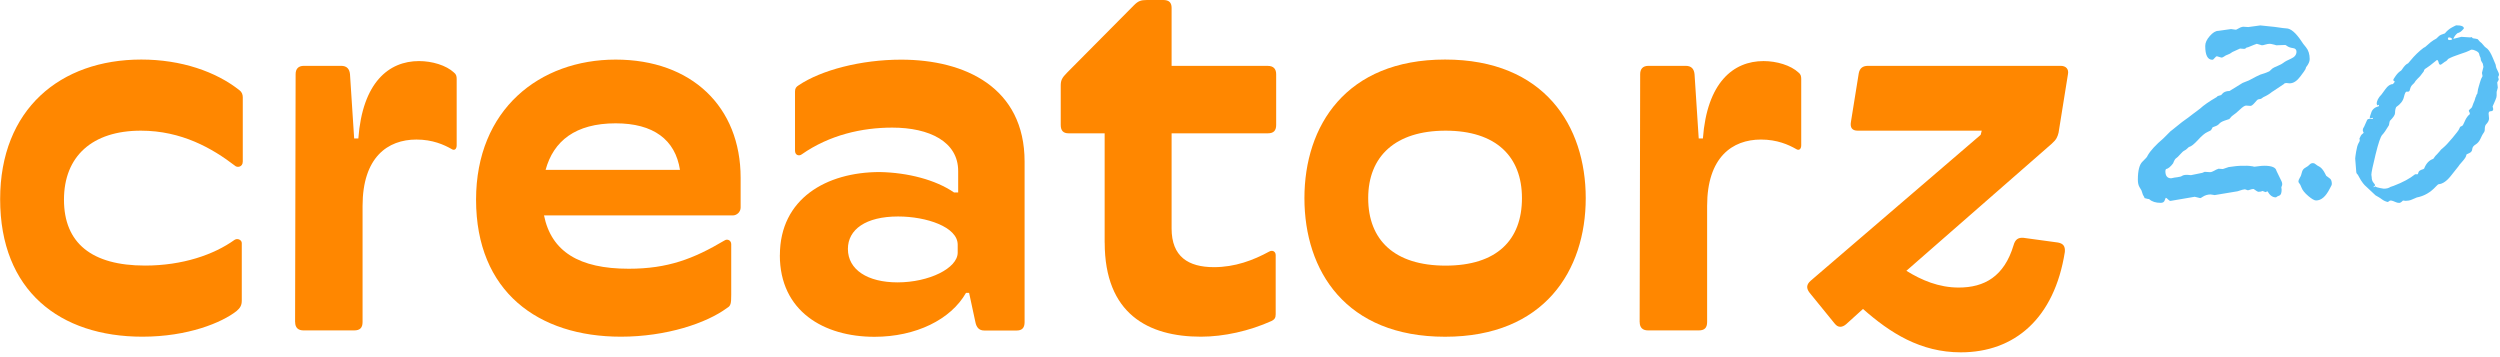
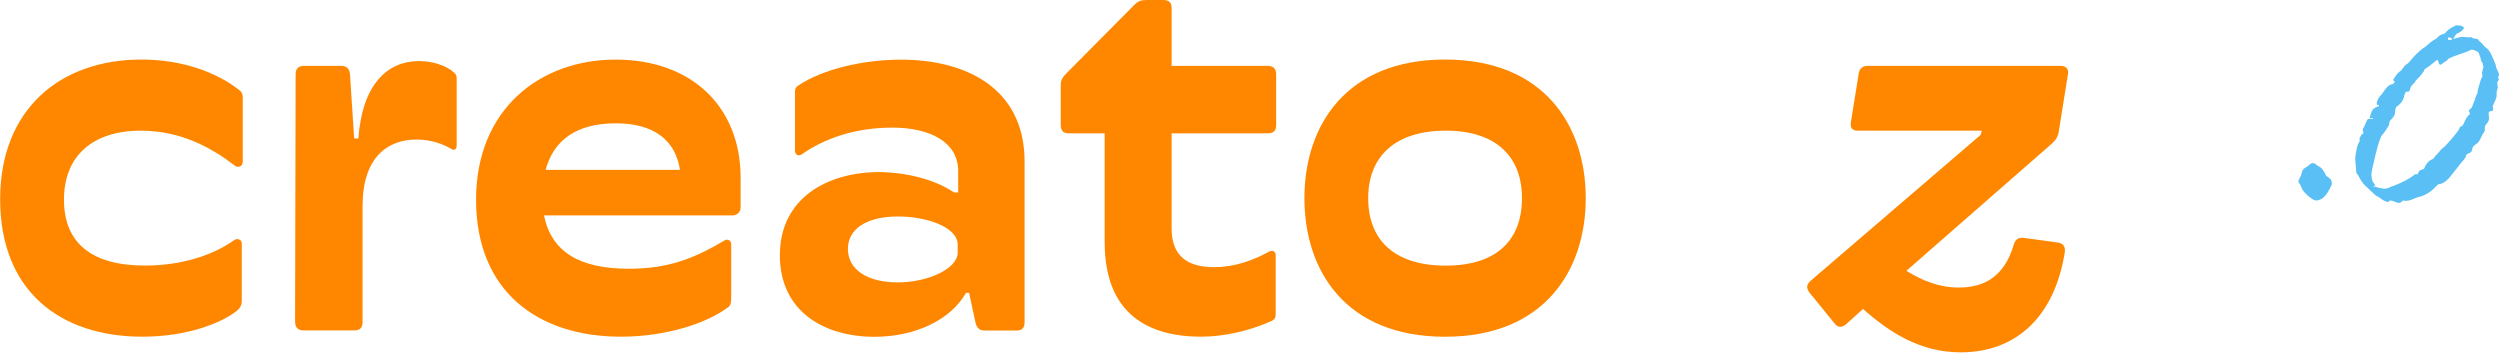
<svg xmlns="http://www.w3.org/2000/svg" width="343" height="49" viewBox="0 0 343 49" fill="none">
  <g clip-path="url(#clip0_108_150)">
    <g clip-path="url(#clip1_108_150)">
      <g clip-path="url(#clip2_108_150)">
        <path d="M0.02 27.331C0.02 14.985 8.27 8.17 19.39 8.17C24.842 8.17 29.648 9.823 32.882 12.404C33.172 12.621 33.309 12.977 33.309 13.339V22.162C33.309 22.952 32.519 23.025 32.236 22.735C29.148 20.364 24.922 17.928 19.325 17.928C12.655 17.928 8.777 21.444 8.777 27.396C8.777 33.348 12.583 36.436 19.898 36.436C25.067 36.436 29.366 34.928 32.164 32.92C32.592 32.63 33.172 32.92 33.172 33.348V41.243C33.172 41.888 32.954 42.25 32.454 42.678C30.446 44.258 25.784 46.194 19.543 46.194C8.197 46.194 0.02 39.887 0.02 27.331Z" fill="#FF8700" />
        <path d="M40.486 44.186L40.559 10.178C40.559 9.461 40.921 9.033 41.704 9.033H46.801C47.591 9.033 47.946 9.461 48.019 10.178L48.591 19.001H49.164C49.737 11.324 53.325 8.38 57.486 8.38C59.277 8.38 61.22 8.953 62.293 9.961C62.583 10.178 62.656 10.461 62.656 10.824V19.936C62.656 20.436 62.365 20.727 61.938 20.436C60.93 19.864 59.357 19.146 57.131 19.146C53.188 19.146 49.744 21.582 49.744 28.259V44.186C49.744 44.976 49.382 45.331 48.599 45.331H41.639C40.921 45.331 40.494 44.969 40.494 44.186H40.486Z" fill="#FF8700" />
        <path d="M65.316 27.403C65.316 14.992 74.067 8.177 84.47 8.177C94.873 8.177 101.615 14.637 101.615 24.395V28.483C101.615 29.056 101.115 29.556 100.542 29.556H74.639C75.64 34.508 79.446 36.871 86.26 36.871C91.639 36.871 95.156 35.508 99.389 33C99.817 32.71 100.324 33 100.324 33.5V40.46C100.324 41.678 100.252 41.968 99.752 42.25C96.953 44.331 91.429 46.194 85.187 46.194C73.849 46.194 65.316 40.025 65.316 27.396V27.403ZM93.292 23.307C92.647 19.146 89.631 16.92 84.47 16.92C78.946 16.92 75.93 19.356 74.857 23.307H93.292Z" fill="#FF8700" />
        <path d="M107.001 35.008C107.001 27.258 113.388 23.605 120.703 23.605C124.574 23.677 128.38 24.677 130.889 26.403H131.461V23.46C131.461 19.443 127.518 17.508 122.421 17.508C118.26 17.508 113.809 18.515 110.01 21.169C109.647 21.459 109.075 21.314 109.075 20.669V12.563C109.075 12.136 109.22 11.918 109.575 11.701C112.663 9.62 118.115 8.185 123.639 8.185C132.389 8.185 140.574 11.991 140.574 22.176V44.2C140.574 44.991 140.212 45.346 139.494 45.346H135.043C134.325 45.346 133.97 44.918 133.825 44.2L132.962 40.184H132.534C130.454 43.845 125.647 46.209 119.978 46.209C113.019 46.209 106.994 42.693 106.994 35.015H107.001V35.008ZM131.396 34.646V33.573C131.396 31.13 127.09 29.701 123.219 29.701C118.767 29.701 116.332 31.492 116.332 34.153C116.332 37.023 119.057 38.742 123.146 38.742C127.452 38.742 131.396 36.806 131.396 34.653V34.646Z" fill="#FF8700" />
        <path d="M151.558 33.283V18.291H146.606C145.888 18.291 145.533 17.928 145.533 17.145V11.766C145.533 11.048 145.678 10.693 146.396 9.975L155.581 0.718C156.154 0.145 156.516 0 157.372 0H159.597C160.388 0 160.743 0.355 160.743 1.073V9.04H173.944C174.734 9.04 175.09 9.468 175.09 10.186V17.145C175.09 17.935 174.727 18.291 173.944 18.291H160.743V31.347C160.743 35.218 163.041 36.654 166.557 36.654C169.428 36.654 171.936 35.718 174.162 34.501C174.589 34.283 175.024 34.501 175.024 35.001V43.106C175.024 43.606 174.879 43.824 174.452 44.041C171.436 45.404 167.92 46.194 164.766 46.194C157.517 46.194 151.565 43.041 151.565 33.283H151.558Z" fill="#FF8700" />
        <path d="M178.967 27.186C178.967 17.283 184.636 8.17 198.265 8.17C211.894 8.17 217.563 17.283 217.563 27.186C217.563 37.089 211.894 46.201 198.265 46.201C184.636 46.201 178.967 37.161 178.967 27.186ZM208.813 27.186C208.813 21.444 205.225 17.928 198.338 17.928C191.451 17.928 187.717 21.444 187.717 27.186C187.717 32.927 191.306 36.444 198.338 36.444C205.37 36.444 208.813 32.927 208.813 27.186Z" fill="#FF8700" />
-         <path d="M224.959 44.186L225.031 10.178C225.031 9.461 225.394 9.033 226.177 9.033H231.273C232.064 9.033 232.419 9.461 232.491 10.178L233.064 19.001H233.637C234.209 11.324 237.798 8.38 241.959 8.38C243.75 8.38 245.693 8.953 246.766 9.961C247.056 10.178 247.128 10.461 247.128 10.824V19.936C247.128 20.436 246.838 20.727 246.41 20.436C245.403 19.864 243.83 19.146 241.604 19.146C237.66 19.146 234.217 21.582 234.217 28.259V44.186C234.217 44.976 233.861 45.331 233.071 45.331H226.112C225.394 45.331 224.966 44.969 224.966 44.186H224.959Z" fill="#FF8700" />
        <path d="M251.725 44.404L248.281 40.17C247.781 39.525 247.854 39.024 248.426 38.517L271.748 18.501L271.893 17.928H254.886C254.095 17.928 253.813 17.5 253.95 16.71L255.023 10.041C255.168 9.323 255.596 9.033 256.314 9.033H282.717C283.434 9.033 283.862 9.461 283.724 10.178L282.434 18.211C282.289 18.784 282.144 19.146 281.499 19.719L261.555 37.154C263.636 38.444 266.006 39.452 268.732 39.452C272.248 39.452 274.974 37.944 276.264 33.638C276.482 32.848 276.91 32.565 277.627 32.63L282.361 33.276C283.079 33.42 283.362 33.776 283.297 34.566C281.861 43.679 276.409 48.34 269.022 48.34C263.498 48.34 259.337 45.687 255.603 42.388L253.305 44.469C252.732 44.969 252.16 44.969 251.725 44.396V44.404Z" fill="#FF8700" />
-         <path d="M303.551 17.522L303.348 17.863C303.348 17.863 303.159 17.986 302.826 18.131C302.492 18.283 302.072 18.646 301.55 19.211C301.028 19.784 300.629 20.096 300.347 20.161C300.318 20.161 300.238 20.226 300.122 20.349C299.999 20.48 299.861 20.581 299.709 20.654C299.549 20.727 299.353 20.908 299.114 21.183C298.875 21.459 298.686 21.64 298.563 21.712C298.433 21.785 298.295 22.024 298.15 22.408C297.802 22.872 297.483 23.141 297.178 23.199C297.12 23.257 297.091 23.358 297.091 23.489C297.091 24.134 297.352 24.46 297.882 24.46C297.94 24.46 298.019 24.445 298.106 24.416C298.193 24.387 298.404 24.351 298.723 24.315C299.049 24.279 299.266 24.213 299.39 24.127C299.506 24.04 299.73 23.989 300.042 23.989H300.129L300.6 24.032L302.159 23.713L302.478 23.576L303.225 23.619C303.377 23.619 303.558 23.554 303.776 23.431C303.993 23.3 304.16 23.228 304.283 23.191C304.312 23.162 304.341 23.148 304.37 23.148L304.979 23.191L305.769 22.923L306.828 22.785C306.98 22.756 307.473 22.742 308.314 22.742C308.466 22.742 308.734 22.771 309.126 22.829C309.155 22.858 309.22 22.872 309.329 22.872C309.387 22.872 309.568 22.851 309.858 22.807C310.148 22.764 310.416 22.742 310.663 22.742C311.685 22.742 312.243 22.974 312.33 23.438L312.823 24.453C313.019 24.815 313.113 25.055 313.113 25.178V25.381L312.997 25.7L313.04 26.019C313.04 26.483 312.932 26.758 312.721 26.831C312.511 26.903 312.359 26.99 312.272 27.077H312.229C311.794 27.077 311.417 26.802 311.098 26.243L310.829 26.359L310.423 26.2C310.3 26.272 310.112 26.316 309.858 26.316C309.771 26.316 309.546 26.185 309.205 25.932H309.118C309.031 25.932 308.901 25.961 308.734 26.019C308.567 26.077 308.459 26.106 308.394 26.106C308.365 26.106 308.299 26.084 308.205 26.04C308.104 25.997 308.031 25.975 307.966 25.975C307.843 25.975 307.524 26.062 306.994 26.243L303.855 26.765L303.29 26.678C302.884 26.678 302.514 26.794 302.181 27.019C302.028 27.128 301.927 27.179 301.862 27.179L301.115 26.997L297.802 27.563C297.715 27.577 297.599 27.512 297.454 27.36C297.309 27.208 297.207 27.135 297.149 27.135C297.12 27.164 297.07 27.287 296.99 27.505C296.917 27.722 296.736 27.831 296.446 27.831C295.772 27.831 295.25 27.664 294.888 27.338C294.859 27.309 294.786 27.295 294.685 27.295L294.235 27.179C294.235 27.121 294.163 26.968 294.01 26.729L293.807 26.12L293.539 25.671C293.387 25.417 293.314 25.076 293.314 24.656C293.314 23.394 293.532 22.561 293.96 22.162C294.387 21.763 294.619 21.495 294.648 21.357C295.025 20.683 295.758 19.886 296.838 18.965L297.809 17.993C297.809 17.993 297.882 17.928 297.947 17.892C298.005 17.856 298.273 17.638 298.752 17.247C299.223 16.855 299.578 16.587 299.803 16.435C300.028 16.282 300.354 16.043 300.774 15.71L301.854 14.898C302.333 14.448 303.094 13.919 304.131 13.318L304.269 13.18L304.74 13.042L305.008 12.752C305.247 12.571 305.544 12.484 305.885 12.484L307.69 11.375L308.546 11.034C308.843 10.882 309.184 10.708 309.546 10.505C309.916 10.302 310.307 10.149 310.728 10.041L311.337 9.794L311.786 9.388C311.902 9.301 312.142 9.185 312.497 9.04C312.845 8.895 313.12 8.75 313.309 8.598C313.497 8.446 313.838 8.265 314.331 8.047C314.824 7.83 315.078 7.511 315.078 7.09C315.078 6.807 314.918 6.641 314.592 6.597C314.266 6.554 314.019 6.467 313.845 6.351C313.671 6.227 313.57 6.169 313.541 6.169L312.308 6.213L312.018 6.126C311.721 6.053 311.525 6.01 311.431 6.01C311.235 6.01 311.032 6.046 310.822 6.111C310.612 6.177 310.445 6.213 310.329 6.213L309.633 6.01C309.481 6.053 309.082 6.213 308.437 6.481L308.234 6.525C308.111 6.648 308.009 6.706 307.915 6.706L307.328 6.662L306.291 7.134C306.052 7.315 305.834 7.438 305.646 7.496C305.457 7.554 305.298 7.641 305.16 7.743C305.022 7.851 304.899 7.902 304.776 7.902L304.167 7.721C304.08 7.721 303.971 7.801 303.848 7.96C303.725 8.12 303.623 8.199 303.529 8.199C302.884 8.199 302.558 7.569 302.558 6.307C302.558 5.872 302.761 5.415 303.181 4.944C303.594 4.473 303.986 4.234 304.341 4.234L306.103 3.987C306.161 3.987 306.364 4.016 306.712 4.074H306.799L307.408 3.755C307.589 3.697 307.705 3.668 307.77 3.668L308.466 3.712L310.112 3.487L312.076 3.69C312.678 3.763 313.055 3.821 313.222 3.85L313.671 3.893C314.287 3.893 314.991 4.495 315.788 5.698C315.846 5.821 316.049 6.082 316.383 6.488C316.716 6.894 316.89 7.438 316.89 8.112C316.89 8.446 316.723 8.808 316.397 9.221L316.31 9.49C316.281 9.577 316.035 9.925 315.578 10.526C315.121 11.128 314.643 11.433 314.142 11.433L313.671 11.389C313.519 11.389 313.417 11.433 313.352 11.527L311.685 12.636C311.38 12.89 311.003 13.122 310.532 13.332L310.213 13.557L309.785 13.644C309.727 13.673 309.575 13.825 309.336 14.108C309.097 14.383 308.908 14.528 308.77 14.528L308.162 14.485C307.98 14.485 307.705 14.659 307.335 15.014C306.965 15.369 306.596 15.674 306.219 15.927L305.856 16.333C305.769 16.362 305.552 16.435 305.211 16.551C304.87 16.667 304.631 16.805 304.486 16.971C304.341 17.138 304.153 17.254 303.913 17.334C303.674 17.406 303.536 17.479 303.507 17.537L303.551 17.522Z" fill="#59BFF5" />
        <path d="M319.181 24.134L319.608 24.453C319.819 24.576 319.927 24.837 319.927 25.243C319.927 25.33 319.891 25.439 319.811 25.562C319.739 25.685 319.666 25.808 319.608 25.946C319.079 26.983 318.463 27.505 317.76 27.505C317.535 27.505 317.18 27.302 316.701 26.896C316.223 26.49 315.918 26.12 315.788 25.787C315.657 25.453 315.556 25.243 315.469 25.156C315.389 25.069 315.346 24.989 315.346 24.931C315.346 24.764 315.411 24.583 315.534 24.387C315.665 24.192 315.759 23.945 315.817 23.655C315.875 23.365 316.042 23.14 316.303 23.003C316.564 22.858 316.759 22.72 316.875 22.582C316.999 22.445 317.151 22.379 317.347 22.379C317.47 22.379 317.586 22.43 317.709 22.539C317.832 22.648 317.999 22.756 318.217 22.865C318.434 22.981 318.659 23.22 318.883 23.597L319.173 24.141L319.181 24.134Z" fill="#59BFF5" />
        <path d="M323.561 24.04L323.401 23.88C323.321 23.8 323.278 23.699 323.278 23.576L323.133 21.756C323.133 21.647 323.176 21.328 323.263 20.792C323.35 20.262 323.459 19.886 323.575 19.675C323.698 19.465 323.756 19.342 323.756 19.298C323.756 19.19 323.742 19.095 323.713 19.016C323.851 18.689 323.966 18.494 324.068 18.421C324.169 18.349 324.249 18.283 324.3 18.225C324.22 18.066 324.177 17.957 324.177 17.899C324.177 17.711 324.227 17.558 324.336 17.435L324.742 16.522C324.793 16.384 324.894 16.319 325.047 16.319L325.126 16.275H325.206C325.257 16.275 325.329 16.29 325.409 16.319H325.489C325.54 16.319 325.569 16.29 325.569 16.239C325.569 16.188 325.54 16.159 325.489 16.159L325.409 16.203H325.286C325.177 16.203 325.126 16.159 325.126 16.079L325.329 15.47C325.467 15.014 325.808 14.717 326.359 14.579C326.388 14.55 326.402 14.485 326.402 14.376L326.163 14.456C326.112 14.332 326.083 14.267 326.083 14.253C326.083 13.832 326.308 13.404 326.75 12.955C326.779 12.926 326.953 12.687 327.28 12.23C327.606 11.773 327.947 11.541 328.309 11.541L328.57 11.215C328.57 11.215 328.534 11.157 328.461 11.114C328.389 11.07 328.352 11.027 328.352 10.969C328.352 10.911 328.468 10.729 328.693 10.403C328.925 10.077 329.172 9.838 329.44 9.678L329.563 9.519C329.875 9.047 330.15 8.772 330.39 8.692L331.136 7.822C331.419 7.511 331.731 7.213 332.064 6.923C332.398 6.633 332.615 6.481 332.709 6.467L333.478 5.8C333.732 5.597 334 5.43 334.268 5.292L334.609 4.966C334.747 4.828 335.022 4.705 335.435 4.582C335.718 4.234 336.044 3.958 336.407 3.763C336.769 3.567 336.965 3.473 336.994 3.473C337.697 3.473 338.045 3.618 338.045 3.9C338.045 3.915 337.958 4.009 337.784 4.19C337.61 4.371 337.407 4.487 337.175 4.545C336.921 4.748 336.726 5.009 336.588 5.336L337.697 5.053L338.908 5.133C338.959 5.133 339.031 5.118 339.111 5.089L339.27 5.249C339.633 5.299 339.858 5.343 339.937 5.372C340.14 5.626 340.321 5.814 340.481 5.916L340.923 6.423L341.286 6.706C341.525 6.945 341.764 7.344 341.996 7.902C342.228 8.453 342.351 8.757 342.38 8.815C342.409 8.866 342.424 8.96 342.438 9.091C342.453 9.221 342.525 9.417 342.663 9.678C342.801 9.939 342.866 10.128 342.866 10.236C342.866 10.316 342.823 10.425 342.743 10.563C342.794 10.715 342.823 10.838 342.823 10.947L342.62 11.309L342.699 12.02L342.54 12.607V13.093C342.54 13.267 342.489 13.47 342.38 13.702C342.272 13.934 342.206 14.086 342.185 14.158C342.163 14.231 342.098 14.376 341.989 14.593C342.04 14.811 342.069 14.934 342.069 14.956C342.069 15.159 341.96 15.26 341.742 15.26C341.539 15.26 341.438 15.369 341.438 15.586L341.496 16.253C341.496 16.522 341.358 16.79 341.09 17.065C340.967 17.189 340.909 17.428 340.909 17.79C340.909 17.95 340.858 18.102 340.749 18.233C340.64 18.37 340.503 18.624 340.336 19.001C340.169 19.378 339.937 19.654 339.647 19.828C339.357 20.002 339.205 20.219 339.191 20.465C339.176 20.712 339.038 20.901 338.777 21.009C338.516 21.125 338.386 21.198 338.386 21.219C338.386 21.437 338.205 21.741 337.849 22.14C337.494 22.539 337.313 22.756 337.313 22.8L336.363 23.996C335.733 24.823 335.138 25.243 334.58 25.272C334.529 25.272 334.406 25.373 334.217 25.576C333.463 26.403 332.586 26.903 331.586 27.092C331.368 27.186 331.136 27.287 330.875 27.396C330.622 27.505 330.346 27.555 330.049 27.555L329.686 27.512C329.483 27.73 329.317 27.838 329.179 27.838C328.99 27.838 328.795 27.795 328.599 27.693C328.403 27.599 328.222 27.541 328.062 27.512H327.983C327.903 27.512 327.823 27.555 327.744 27.635L327.584 27.715C327.272 27.635 327.011 27.512 326.787 27.338C326.562 27.171 326.279 26.99 325.924 26.802L324.43 25.402C324.293 25.265 324.126 25.047 323.923 24.735L323.517 24.025L323.561 24.04ZM325.793 25.613L325.895 25.569C325.975 25.663 326.207 25.743 326.584 25.808L327.048 25.888C327.439 25.888 327.744 25.808 327.961 25.649L328.425 25.489C329.665 25.018 330.643 24.489 331.354 23.909H331.68C331.731 23.909 331.774 23.822 331.811 23.648C331.847 23.474 332.064 23.322 332.47 23.206L332.593 23.126C332.862 22.423 333.282 21.981 333.848 21.792C334.051 21.48 334.225 21.263 334.377 21.147L334.718 20.763C334.797 20.625 334.971 20.451 335.247 20.233C335.515 20.016 335.921 19.581 336.472 18.929C337.016 18.276 337.32 17.877 337.371 17.747L337.53 17.406C337.654 17.355 337.748 17.305 337.82 17.261C337.893 17.218 338.002 17.029 338.147 16.681C338.292 16.333 338.466 16.05 338.683 15.819C338.806 15.753 338.864 15.674 338.864 15.579C338.864 15.528 338.843 15.456 338.792 15.376C338.741 15.296 338.719 15.239 338.719 15.217C338.719 15.137 338.792 15.043 338.93 14.941C339.067 14.84 339.154 14.738 339.183 14.63L339.343 14.187C339.481 13.905 339.56 13.68 339.597 13.506C339.633 13.339 339.676 13.238 339.727 13.216C339.727 13.078 339.778 12.962 339.887 12.854C339.952 12.382 340.017 12.056 340.082 11.882C340.14 11.708 340.205 11.491 340.278 11.222C340.343 10.961 340.452 10.7 340.604 10.447C340.553 10.207 340.524 10.055 340.524 10.004L340.727 9.178L340.648 8.772C340.648 8.728 340.597 8.634 340.495 8.489C340.394 8.344 340.343 8.177 340.343 8.004C340.343 7.953 340.314 7.873 340.263 7.779C340.213 7.685 340.169 7.561 340.14 7.402C340.111 7.25 339.974 7.112 339.727 6.989C339.481 6.865 339.27 6.807 339.111 6.807C339.06 6.807 338.944 6.858 338.777 6.952C338.611 7.047 338.183 7.206 337.494 7.431C336.805 7.656 336.269 7.873 335.878 8.091C335.769 8.264 335.624 8.395 335.435 8.475L334.993 8.801C334.928 8.852 334.863 8.881 334.812 8.881C334.703 8.881 334.623 8.772 334.573 8.554C334.522 8.337 334.442 8.228 334.348 8.228C333.565 8.873 333.072 9.25 332.869 9.359C332.666 9.468 332.564 9.598 332.564 9.743C332.514 9.838 332.441 9.932 332.361 10.026C332.282 10.12 332.173 10.265 332.035 10.454L331.731 10.758C331.492 10.998 331.325 11.201 331.245 11.367L331.042 11.57C330.868 11.723 330.745 11.911 330.68 12.158C330.614 12.404 330.571 12.52 330.556 12.52V12.498C330.556 12.498 330.527 12.498 330.513 12.505C330.498 12.505 330.477 12.534 330.455 12.578H330.172C330.049 12.578 329.933 12.832 329.81 13.339C329.686 13.847 329.338 14.296 328.758 14.688C328.65 14.905 328.599 15.181 328.599 15.514C328.599 15.753 328.36 16.116 327.889 16.587C327.86 16.638 327.823 16.834 327.765 17.174C327.374 17.834 327.069 18.276 326.845 18.501C326.62 18.726 326.315 19.617 325.931 21.183C325.547 22.749 325.351 23.677 325.351 23.974L325.395 24.3C325.395 24.612 325.474 24.859 325.627 25.047C325.779 25.236 325.859 25.344 325.859 25.373C325.859 25.453 325.822 25.511 325.75 25.547C325.677 25.584 325.641 25.613 325.641 25.642L325.685 25.685C325.685 25.685 325.75 25.671 325.808 25.642L325.793 25.613ZM336.015 5.133C335.907 5.133 335.856 5.183 335.856 5.292C335.856 5.43 335.921 5.495 336.059 5.495C336.312 5.495 336.443 5.444 336.443 5.336C336.305 5.198 336.167 5.133 336.015 5.133Z" fill="#59BFF5" />
      </g>
    </g>
  </g>
  <defs>
    <clipPath id="clip0_108_150">
      <rect width="342.92" height="48.34" fill="white" />
    </clipPath>
    <clipPath id="clip1_108_150">
      <rect width="342.92" height="48.34" fill="white" />
    </clipPath>
    <clipPath id="clip2_108_150">
      <rect width="342.882" height="48.34" fill="white" transform="translate(0.02)" />
    </clipPath>
  </defs>
</svg>